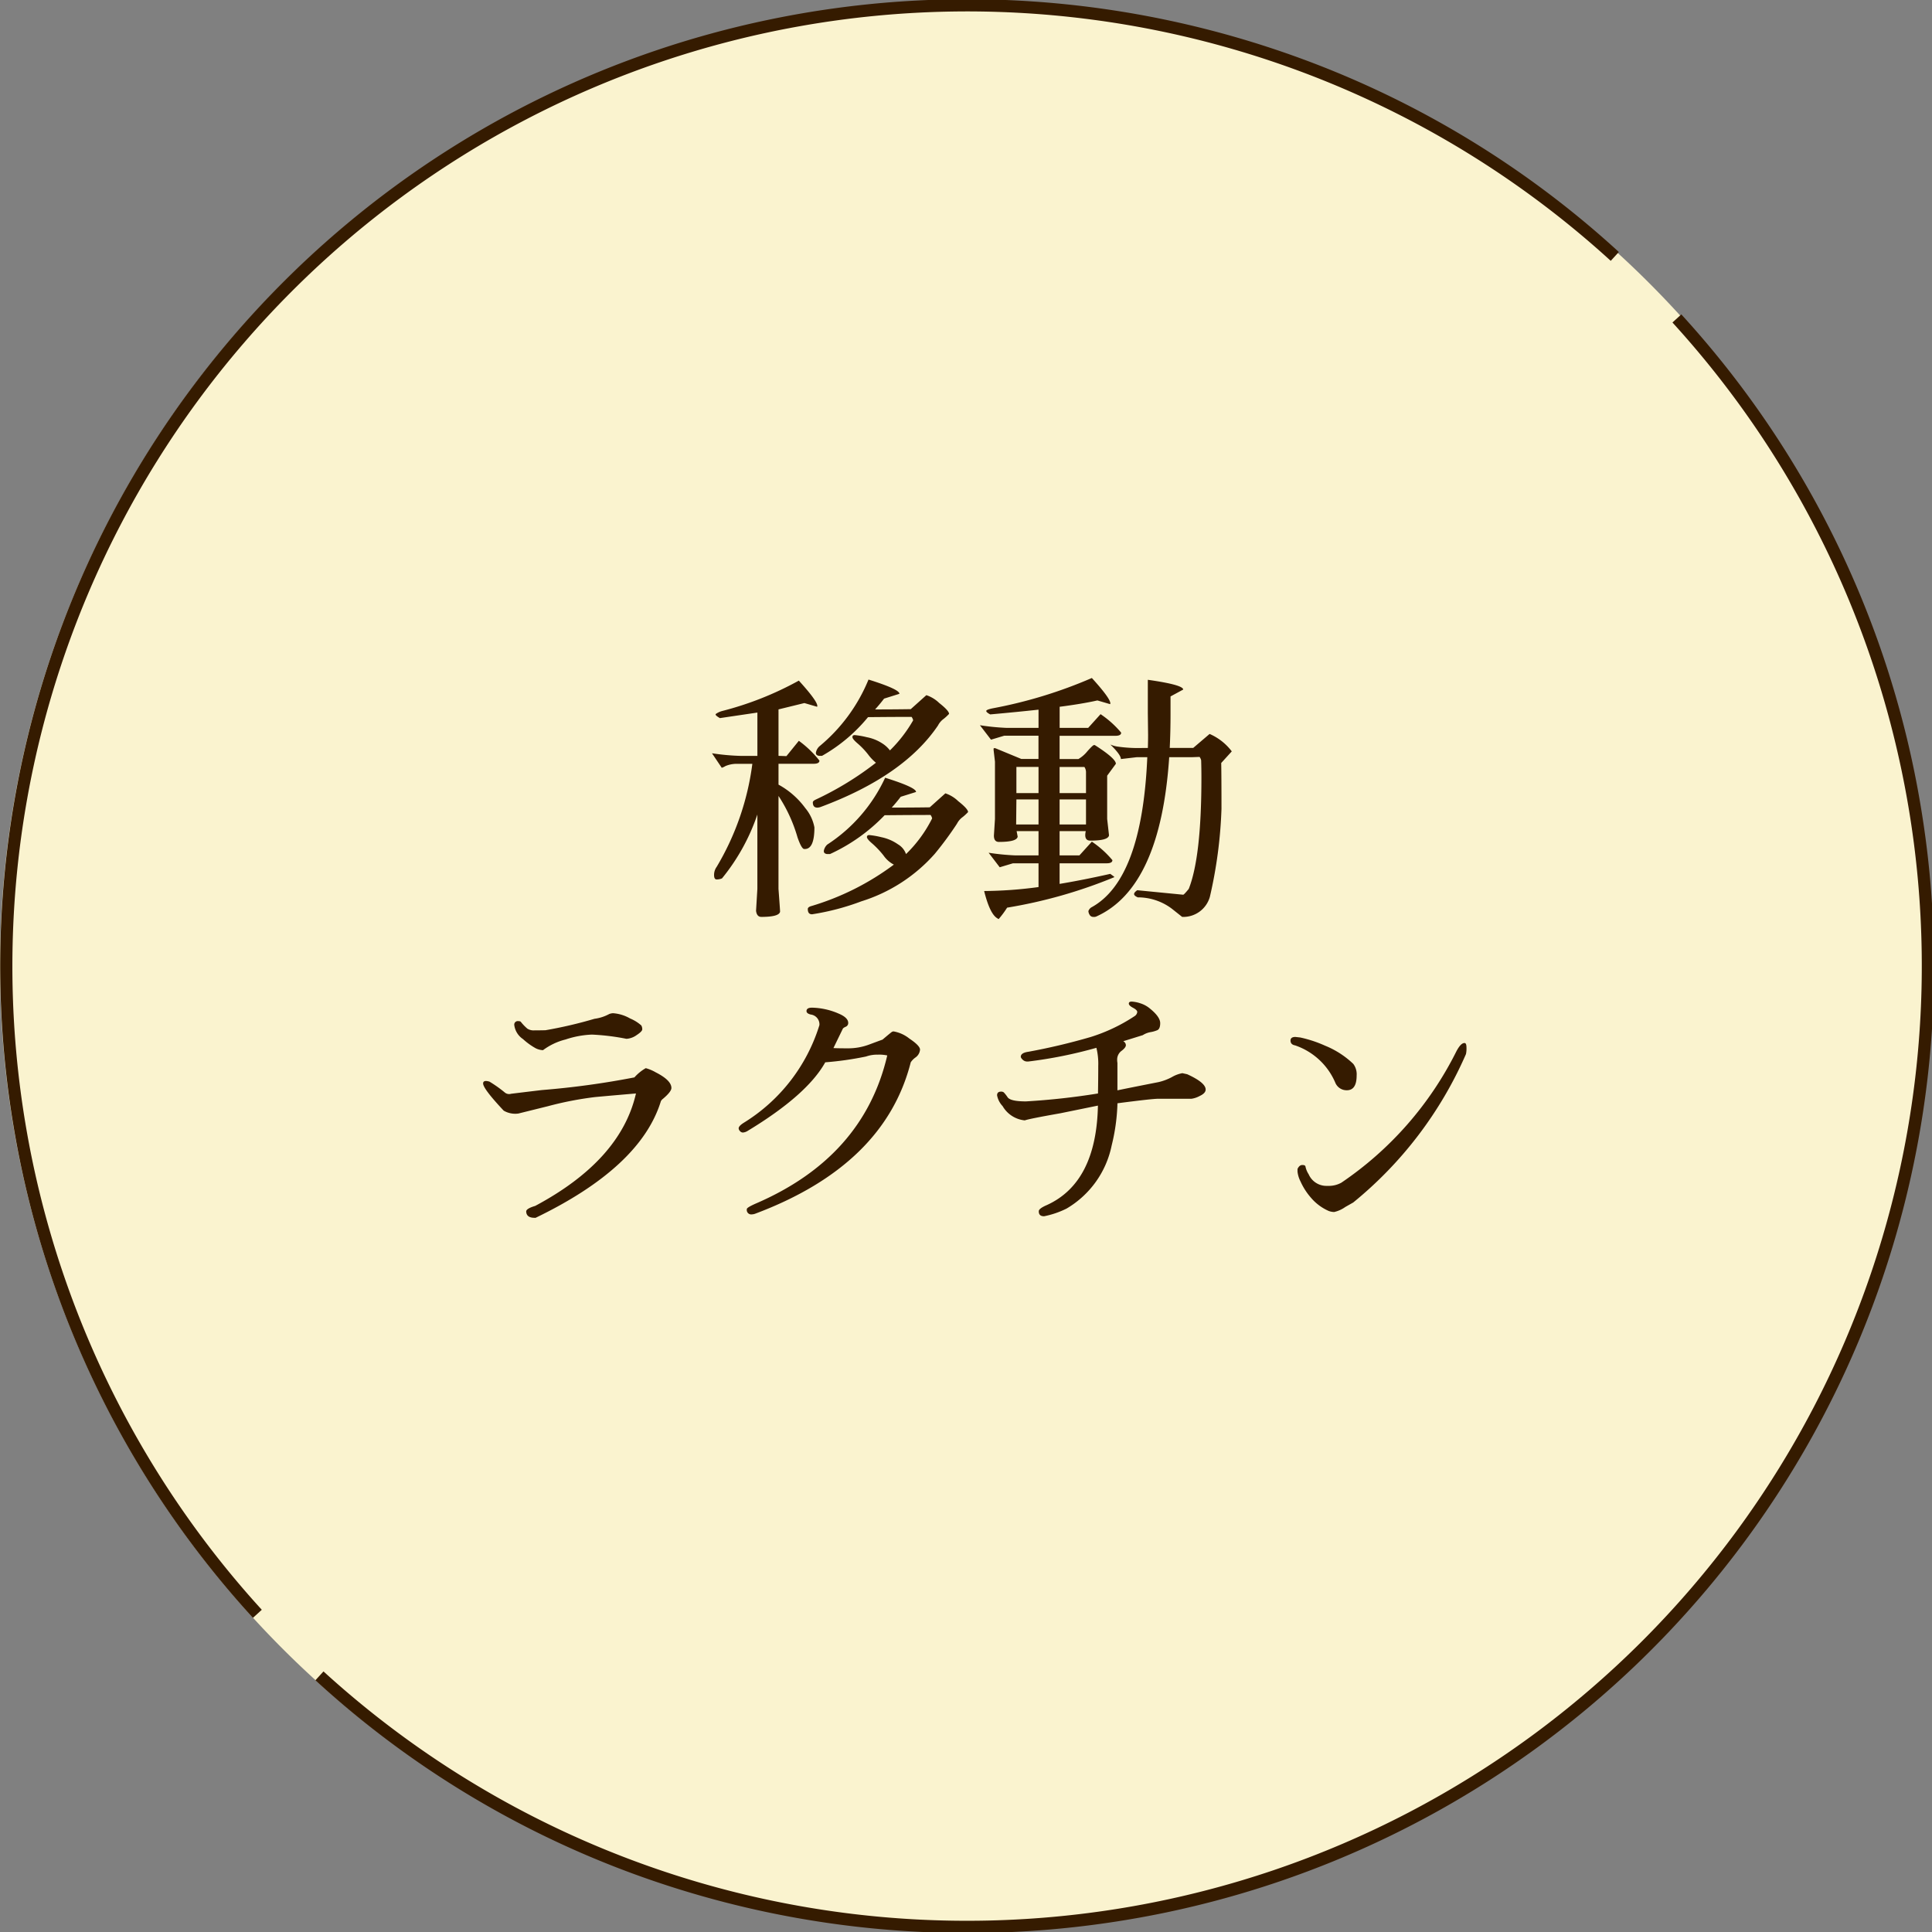
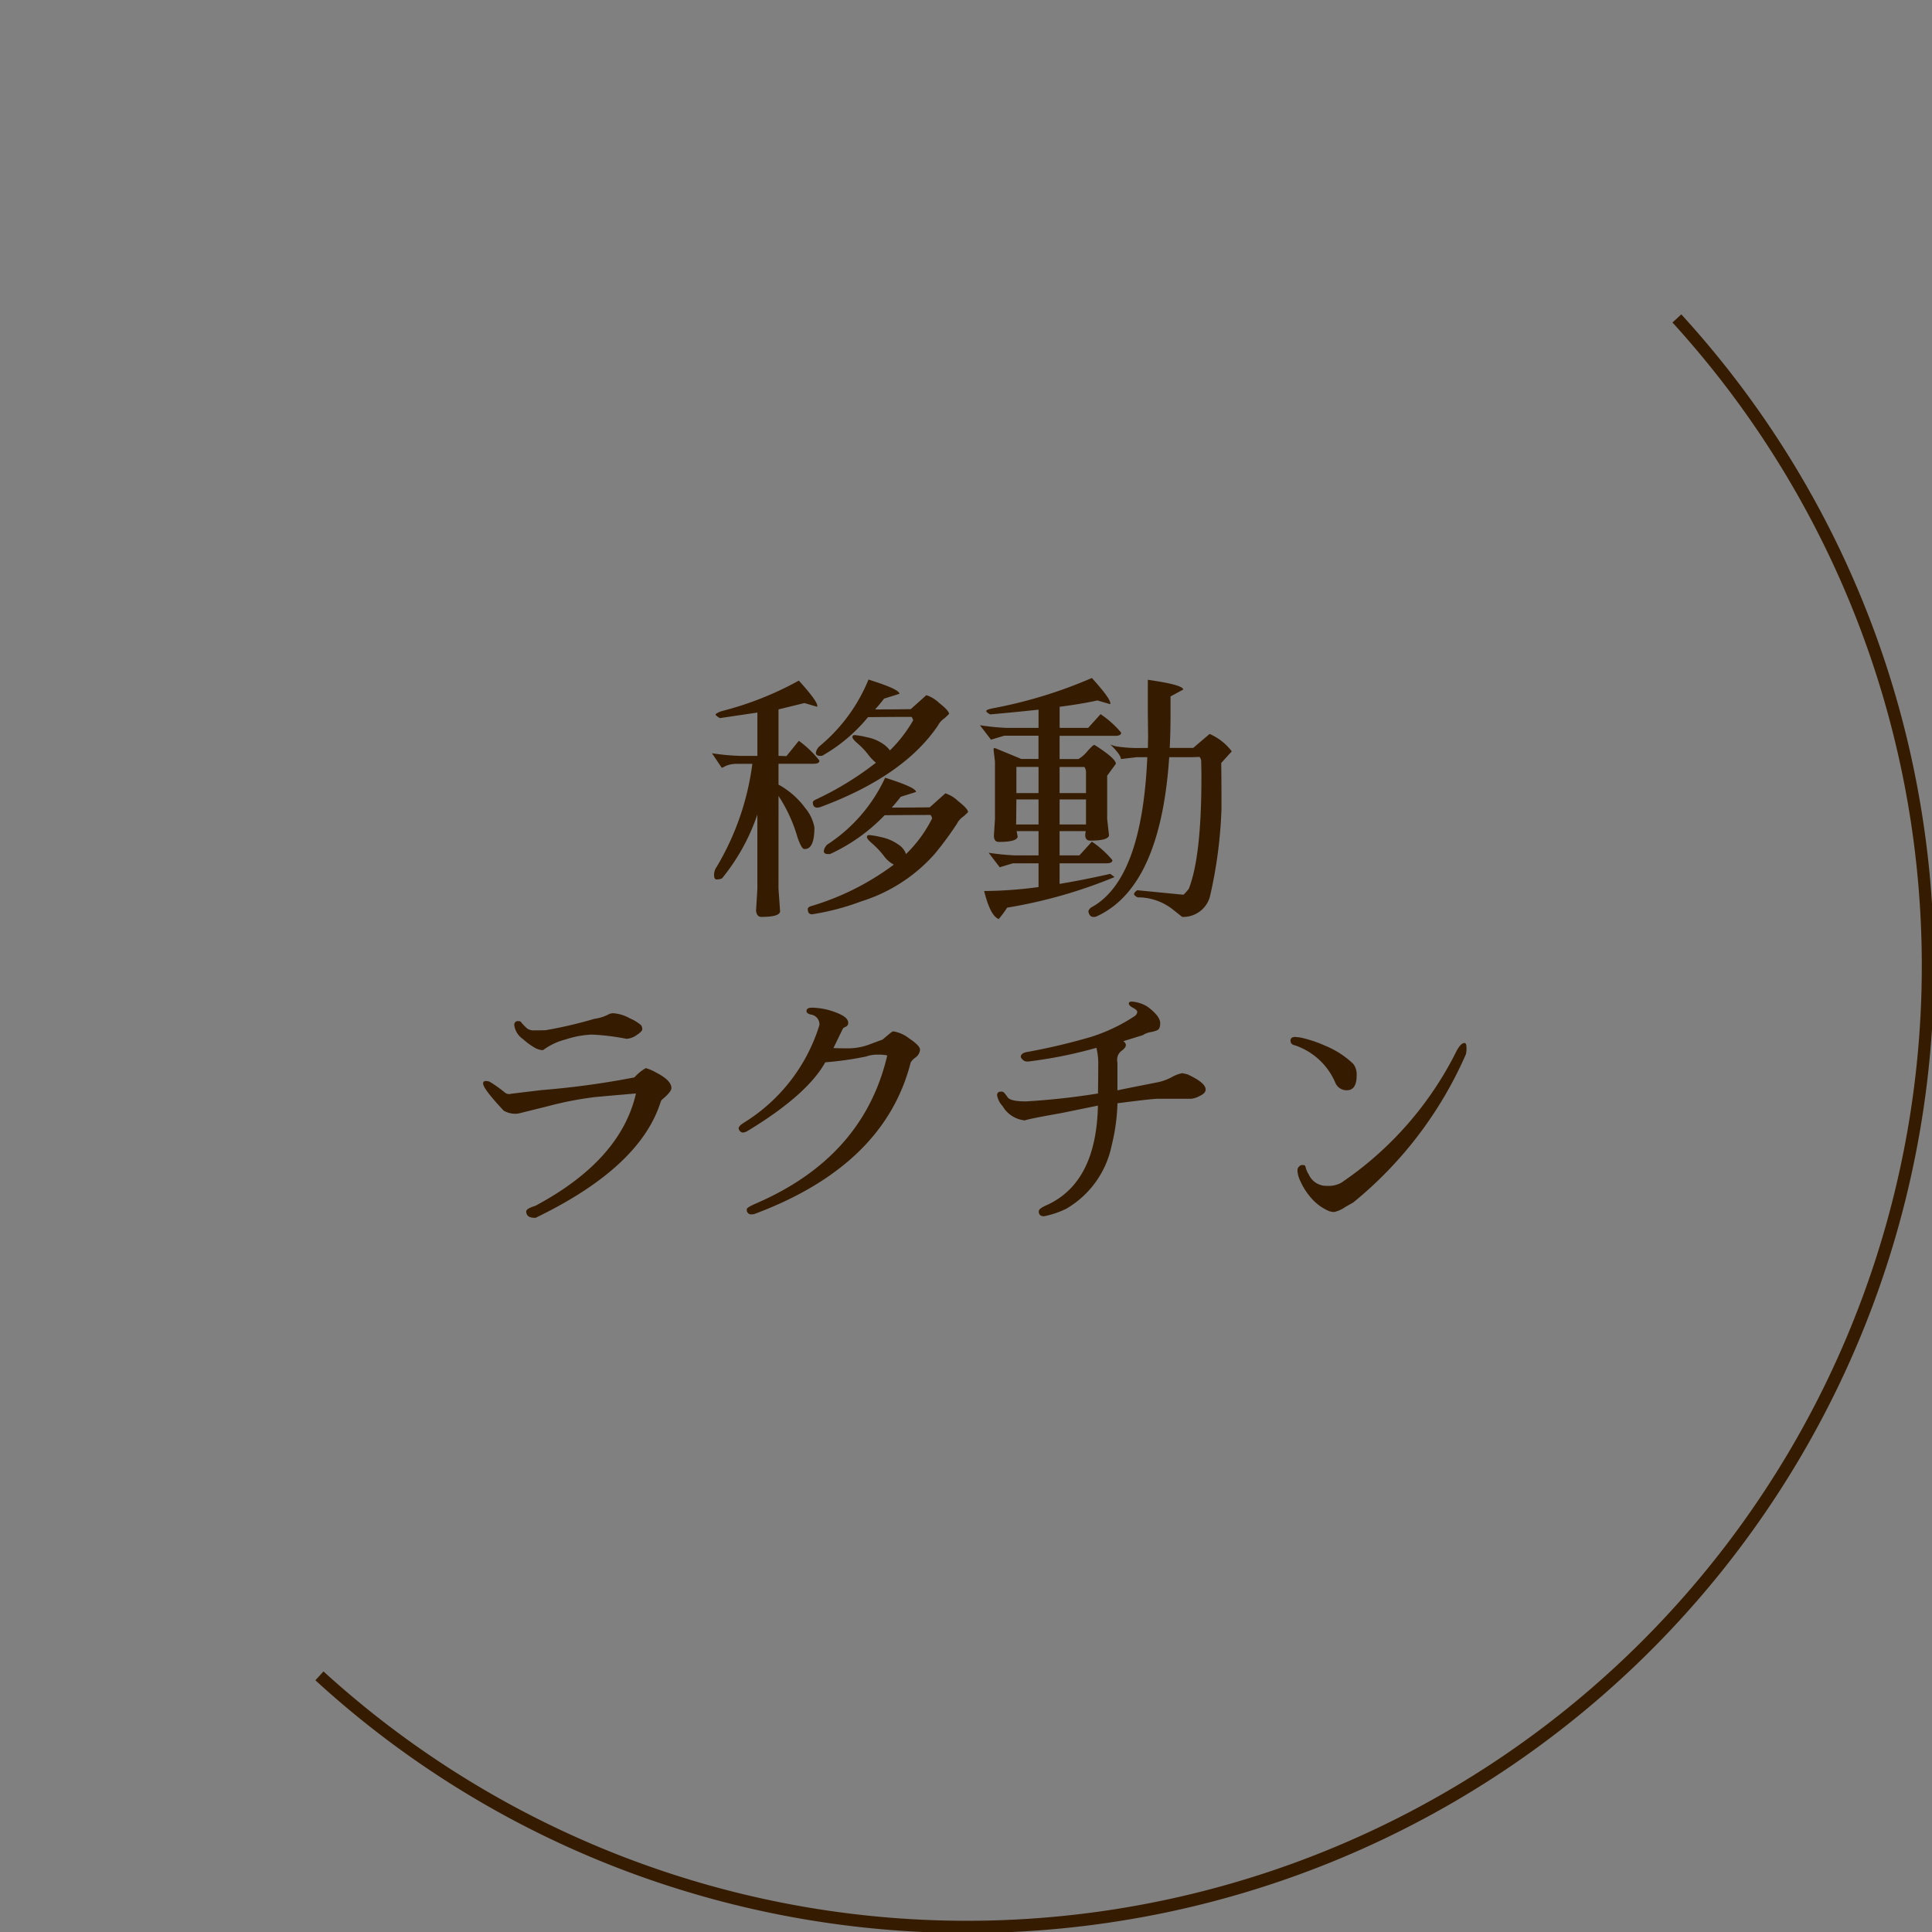
<svg xmlns="http://www.w3.org/2000/svg" width="161" height="161" viewBox="0 0 161 161">
  <rect x="0" y="0" width="161" height="161" fill="#808080" stroke="none" />
  <defs>
    <clipPath id="a">
      <rect width="161" height="161" transform="translate(-0.438)" fill="none" stroke="#351b00" stroke-width="1" />
    </clipPath>
  </defs>
  <g transform="translate(-1176 -1351)">
    <g transform="translate(1176.438 1351)">
-       <path d="M80.5,0A80.5,80.5,0,1,1,0,80.5,80.5,80.5,0,0,1,80.5,0Z" transform="translate(-0.438)" fill="#faf3cf" style="mix-blend-mode:darken;isolation:isolate" />
      <g transform="translate(0)" clip-path="url(#a)">
-         <path d="M21.056,134.882A80.2,80.2,0,0,1,1.094,93.842a80.77,80.77,0,0,1,5.135-44.4A80.464,80.464,0,0,1,63.916,1.729a80.857,80.857,0,0,1,44.54,3.23,79.931,79.931,0,0,1,26.426,16.1l-.675.738A79.571,79.571,0,0,0,21.794,134.208Z" transform="translate(-0.416 -0.06)" fill="#351b00" />
        <path d="M84.124,164.679a80.76,80.76,0,0,1-27.9-4.96,79.931,79.931,0,0,1-26.426-16.1l.675-.738A79.571,79.571,0,0,0,142.886,30.471l.738-.675a80.2,80.2,0,0,1,19.961,41.04,80.769,80.769,0,0,1-5.135,44.4,80.464,80.464,0,0,1-57.686,47.717,81.119,81.119,0,0,1-14.939,1.712Q84.975,164.679,84.124,164.679Z" transform="translate(-3.953 -3.596)" fill="#351b00" />
      </g>
    </g>
    <path d="M-11.836-3.828h-.242q-.308-.044-.264-.3a.94.94,0,0,1,.286-.495,13.291,13.291,0,0,0,4.818-5.566q2.6.814,2.574,1.188l-1.276.4q-.352.462-.748.9,1.8,0,3.168-.022l1.3-1.166a2.793,2.793,0,0,1,1.067.649q.825.649.825.913a4.312,4.312,0,0,1-.44.407,1.572,1.572,0,0,0-.484.561A28.243,28.243,0,0,1-3.1-3.85,13.534,13.534,0,0,1-9.218.11,20.46,20.46,0,0,1-13.31,1.188q-.374.022-.374-.44,0-.132.22-.22A21.977,21.977,0,0,0-6.512-2.948a2.386,2.386,0,0,1-.858-.759,7.5,7.5,0,0,0-.946-1q-.44-.374-.44-.539t.2-.165a6.827,6.827,0,0,1,1,.176,3.712,3.712,0,0,1,1.386.594,1.523,1.523,0,0,1,.671.814A10.975,10.975,0,0,0-3.322-6.8a.739.739,0,0,0-.132-.286q-1.606,0-3.828.022A14.9,14.9,0,0,1-11.836-3.828Zm-.66-8.184h-.242q-.308-.044-.264-.3a.94.94,0,0,1,.286-.495A14.158,14.158,0,0,0-8.624-18.37q2.6.814,2.574,1.188l-1.276.4q-.352.462-.748.9,1.606,0,2.97-.022l1.3-1.166a2.793,2.793,0,0,1,1.067.649q.825.649.825.913a4.312,4.312,0,0,1-.44.407,1.572,1.572,0,0,0-.484.561q-2.838,4.2-9.746,6.776a.9.9,0,0,1-.308.066q-.374,0-.374-.44,0-.11.22-.22a26.133,26.133,0,0,0,5.038-3.08,4,4,0,0,1-.66-.7,6.353,6.353,0,0,0-.858-.9q-.44-.374-.44-.539t.2-.165a6.827,6.827,0,0,1,1,.176,3.545,3.545,0,0,1,1.287.517,2.437,2.437,0,0,1,.638.583,11.528,11.528,0,0,0,1.936-2.508.739.739,0,0,0-.132-.286q-1.408,0-3.63.022A13.641,13.641,0,0,1-12.5-12.012ZM-16.126-.924q.132,1.76.132,1.892-.066.44-1.562.44-.374,0-.44-.506l.11-1.826v-6.2A17.054,17.054,0,0,1-20.834-1.8a1.177,1.177,0,0,1-.44.088q-.22,0-.22-.374a1.147,1.147,0,0,1,.22-.682,22.314,22.314,0,0,0,2.97-8.58h-1.342a2.391,2.391,0,0,0-.9.187,1.334,1.334,0,0,1-.308.143l-.814-1.21a18.979,18.979,0,0,0,2.42.22h1.364V-15.62l-3.124.462q-.462-.264-.33-.352a1.621,1.621,0,0,1,.528-.242,27.088,27.088,0,0,0,6.38-2.53q1.54,1.694,1.54,2.112a.09.09,0,0,1-.022.066l-1.056-.308-2.156.528v3.872l.66.022,1.034-1.276a8.68,8.68,0,0,1,1.716,1.65q0,.264-.484.264h-2.926v1.738a6.8,6.8,0,0,1,2.233,1.958,3.5,3.5,0,0,1,.759,1.606q0,1.8-.792,1.8h-.066q-.22-.022-.55-.968a12.624,12.624,0,0,0-1.584-3.454Zm30.8-12.826L14.652-15.6v-2.75q2.948.418,2.948.814l-1.056.572v1.474q0,1.474-.066,2.816h1.958L19.8-13.838a4.623,4.623,0,0,1,1.848,1.452l-.88.968q.022,1.122.022,3.828a37.883,37.883,0,0,1-.968,7.326,2.3,2.3,0,0,1-2.31,1.672L16.654.726A4.7,4.7,0,0,0,13.816-.22q-.308-.132-.308-.275t.264-.319L17.6-.44q.066,0,.462-.484,1.056-2.662,1.056-9.284,0-.7-.022-1.43a.739.739,0,0,0-.132-.286l-.594.022H16.434q-.726,10.846-6.05,13.266a.458.458,0,0,1-.264.044A.339.339,0,0,1,9.8,1.232.65.65,0,0,1,9.7.924.59.59,0,0,1,9.944.616Q14.168-1.672,14.608-11.9h-.88l-1.32.154q0-.352-.88-1.21a2.4,2.4,0,0,0,.561.165,11.969,11.969,0,0,0,2.167.121h.4Q14.674-13.31,14.674-13.75ZM7.3-6.292H9.5v-2.09H7.3Zm0-2.618H9.5V-10.6a.79.79,0,0,0-.132-.484H7.3ZM5.544-6.292v-2.09H3.7l-.022,2.09Zm0-2.618v-2.178H3.7V-8.91ZM1.518-15.466q-.33-.176-.33-.286t.528-.22A38.49,38.49,0,0,0,9.988-18.5q1.54,1.694,1.54,2.112a.09.09,0,0,1-.022.066l-1.056-.308q-1.276.286-3.146.528v1.76H9.68l1.034-1.144a8.185,8.185,0,0,1,1.716,1.54q0,.264-.484.264H7.3v1.936H8.866a2.713,2.713,0,0,0,.748-.649q.462-.517.55-.517h.066q1.76,1.122,1.76,1.562l-.726.99v3.608l.154,1.364q-.066.44-1.562.44-.418,0-.418-.462a1.574,1.574,0,0,1,.044-.33H7.3v2.024h1.65L9.988-4.862A8.185,8.185,0,0,1,11.7-3.322q0,.264-.484.264H7.3v1.716q1.98-.33,4.224-.836l.33.242q0,.044-.022.044A40.66,40.66,0,0,1,2.926.638a7.615,7.615,0,0,1-.7.946.127.127,0,0,1-.088-.044Q1.5,1.21,1.012-.748a35.41,35.41,0,0,0,4.532-.33v-1.98H3.41l-1.1.33-.924-1.21a19.653,19.653,0,0,0,2.2.22H5.544V-5.742H3.718l.088.462q-.066.44-1.562.44-.418,0-.418-.528l.088-1.386v-4.774L1.8-12.5v-.088q0-.066.044-.066h.088l2.178.9h1.43v-1.936H2.684l-1.1.33L.66-14.564a19.653,19.653,0,0,0,2.2.22H5.544v-1.518Q3.74-15.664,1.518-15.466ZM-35.75,12.514a1.5,1.5,0,0,1-.6-.154,5.533,5.533,0,0,1-1.067-.77,1.657,1.657,0,0,1-.726-1.166.292.292,0,0,1,.33-.33q.176,0,.22.066a4.069,4.069,0,0,0,.539.561.983.983,0,0,0,.594.143q.407,0,.913-.011A36.108,36.108,0,0,0-31.46,9.9a3.542,3.542,0,0,0,1.232-.4,1.055,1.055,0,0,1,.308-.066,3.31,3.31,0,0,1,1.43.44,3.271,3.271,0,0,1,.935.583.662.662,0,0,1,.077.319q0,.176-.473.484a1.6,1.6,0,0,1-.847.308,19,19,0,0,0-2.871-.352,7.846,7.846,0,0,0-2.2.407A5.276,5.276,0,0,0-35.75,12.514Zm-.7,13.97q-.682,0-.7-.528,0-.242.748-.462,7.128-3.806,8.4-9.372-2.068.176-3.41.3a28.381,28.381,0,0,0-3.916.759l-2.486.616a1.915,1.915,0,0,1-1.21-.242q-1.716-1.826-1.716-2.266,0-.308.528-.154a10.513,10.513,0,0,1,1.3.924.567.567,0,0,0,.506.088q1.254-.154,2.552-.308a69.772,69.772,0,0,0,7.722-1.056,3.721,3.721,0,0,1,.946-.77,3.5,3.5,0,0,1,.836.352q1.3.66,1.3,1.3,0,.308-.7.9a.605.605,0,0,0-.176.2q-1.694,5.5-10.45,9.724Zm29.392-13.53a3.18,3.18,0,0,0-.792-.066,2.771,2.771,0,0,0-.979.154,26.633,26.633,0,0,1-3.4.484q-1.518,2.728-6.512,5.742a.852.852,0,0,1-.352.11.324.324,0,0,1-.242-.121.354.354,0,0,1-.11-.231q0-.2.462-.484a14.624,14.624,0,0,0,6.248-8.052.36.36,0,0,0,.022-.088.826.826,0,0,0-.726-.858q-.352-.088-.352-.286,0-.286.462-.286a5.852,5.852,0,0,1,2.244.506q.77.33.77.77a.332.332,0,0,1-.22.319q-.22.1-.242.187l-.77,1.584q.286.022,1.21.022a4.96,4.96,0,0,0,1.749-.308q.825-.308,1.133-.418.726-.616.792-.649a.293.293,0,0,1,.132-.033,2.873,2.873,0,0,1,1.309.594q.891.594.891.924a.882.882,0,0,1-.374.649,1.551,1.551,0,0,0-.4.407Q-7.282,22.084-18.04,26.132a.9.9,0,0,1-.308.066.369.369,0,0,1-.418-.418v-.022q0-.132.748-.462Q-9.042,21.424-7.062,12.954Zm11.748.506H4.62a.536.536,0,0,1-.4-.154q-.154-.154-.154-.242,0-.33.638-.418A51.536,51.536,0,0,0,9.9,11.414a14.362,14.362,0,0,0,3.652-1.738.472.472,0,0,0,.22-.341q0-.165-.352-.352t-.352-.352q0-.165.242-.165A2.687,2.687,0,0,1,14,8.6a2.349,2.349,0,0,1,.847.462q.836.682.836,1.2t-.286.605a2.4,2.4,0,0,1-.517.143,1.793,1.793,0,0,0-.649.253l-1.628.506a.383.383,0,0,1,.22.33q0,.2-.363.473a.9.9,0,0,0-.363.759,1.236,1.236,0,0,0,.022.242v2.288q.726-.154,3.41-.682a4.509,4.509,0,0,0,1.122-.418,2.656,2.656,0,0,1,.88-.33l.4.088q1.54.7,1.54,1.276,0,.308-.5.539a2.022,2.022,0,0,1-.693.231H15.488q-.484,0-3.366.374a16.385,16.385,0,0,1-.484,3.52,7.939,7.939,0,0,1-3.762,5.258,7.455,7.455,0,0,1-1.87.638q-.44,0-.44-.4v-.022q0-.22.66-.506,4.136-1.87,4.268-8.294l-3.124.638q-2.618.462-2.97.594a2.4,2.4,0,0,1-1.848-1.188,1.771,1.771,0,0,1-.462-.9q0-.308.33-.308a.347.347,0,0,1,.231.066,3.049,3.049,0,0,1,.319.407q.242.341,1.529.341a59.259,59.259,0,0,0,6-.66q.022-1.276.022-2.288a5.579,5.579,0,0,0-.154-1.518A37.3,37.3,0,0,1,4.686,13.46Zm24.9,10.362h.066a2.154,2.154,0,0,0,1.122-.264,28.648,28.648,0,0,0,9.57-10.912q.374-.726.682-.726.176-.022.176.385a2.079,2.079,0,0,1-.044.539,32.89,32.89,0,0,1-9.394,12.364l-.66.374a2.6,2.6,0,0,1-.924.418,1.351,1.351,0,0,1-.462-.088,4.1,4.1,0,0,1-1.474-1.1,5.422,5.422,0,0,1-.869-1.353,2.335,2.335,0,0,1-.253-.825v-.22q.154-.33.4-.33t.264.132a1.867,1.867,0,0,0,.264.638A1.612,1.612,0,0,0,29.59,23.822Zm2.464-9.2q0,1.232-.814,1.232a1.015,1.015,0,0,1-.968-.638,5.61,5.61,0,0,0-3.344-3.1q-.374-.066-.385-.385t.407-.319l.4.044a10.362,10.362,0,0,1,2.068.682,7.433,7.433,0,0,1,2.354,1.518A1.439,1.439,0,0,1,32.054,14.626Z" transform="translate(1257 1426)" fill="#351b00" />
  </g>
</svg>